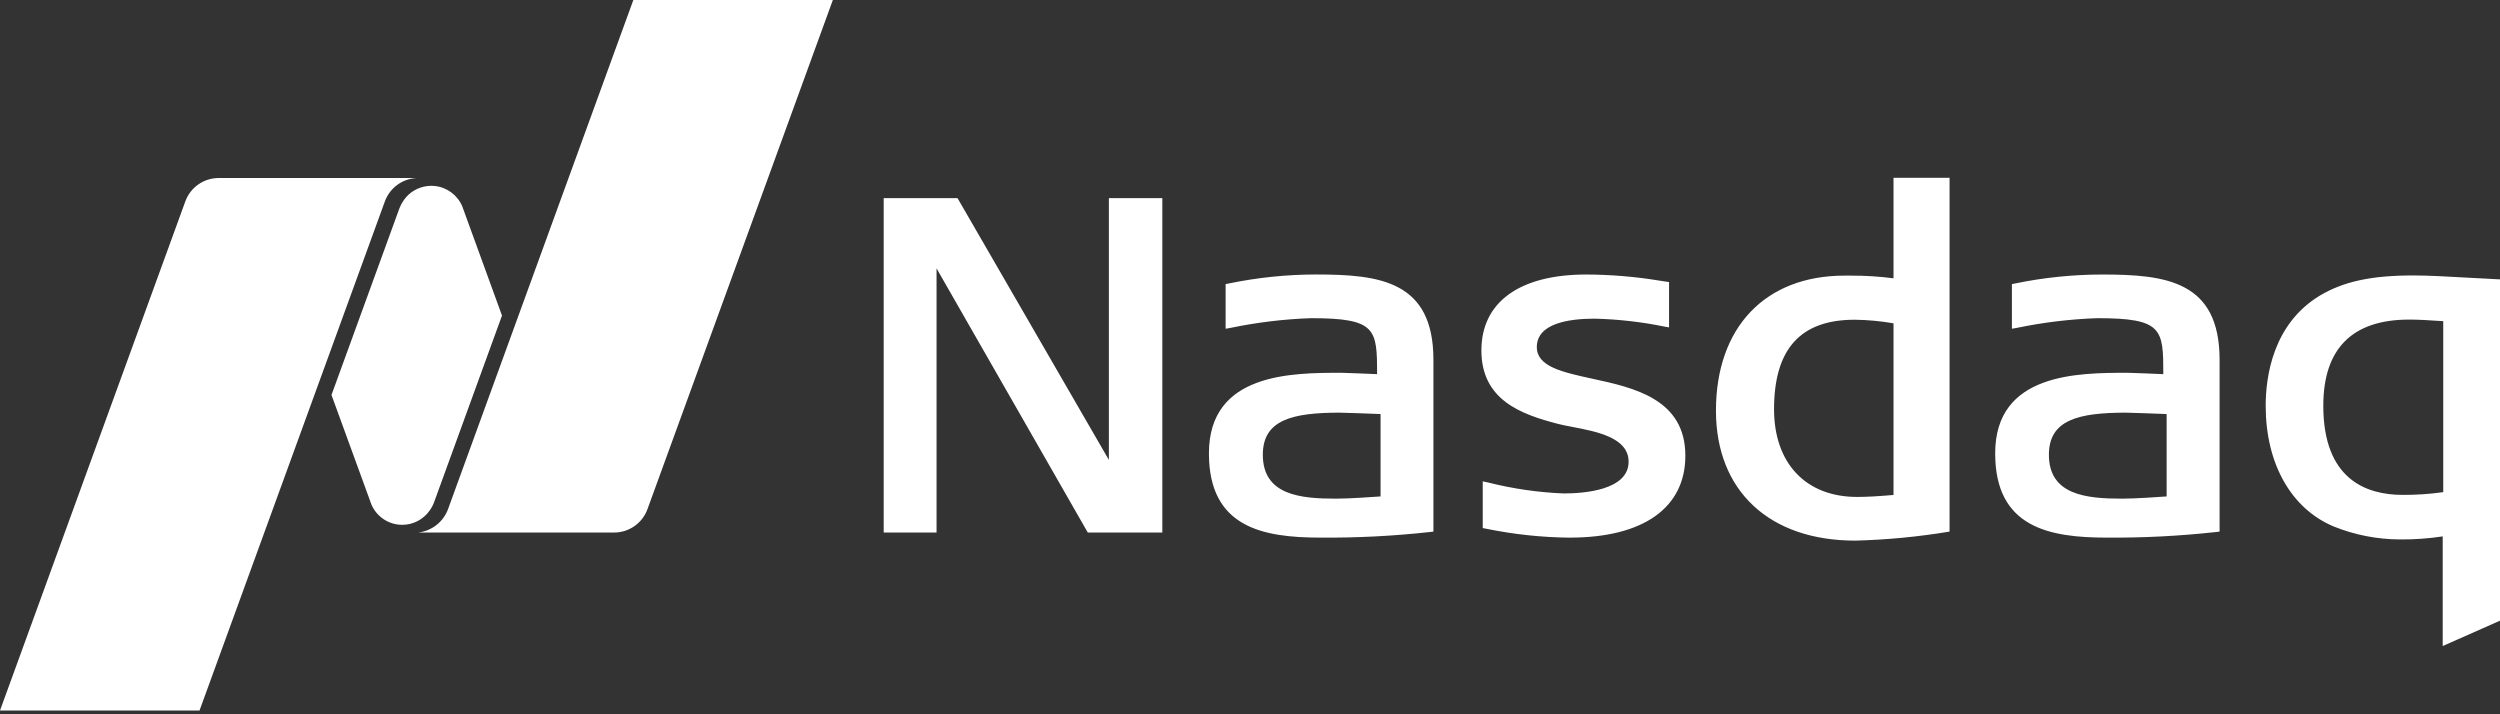
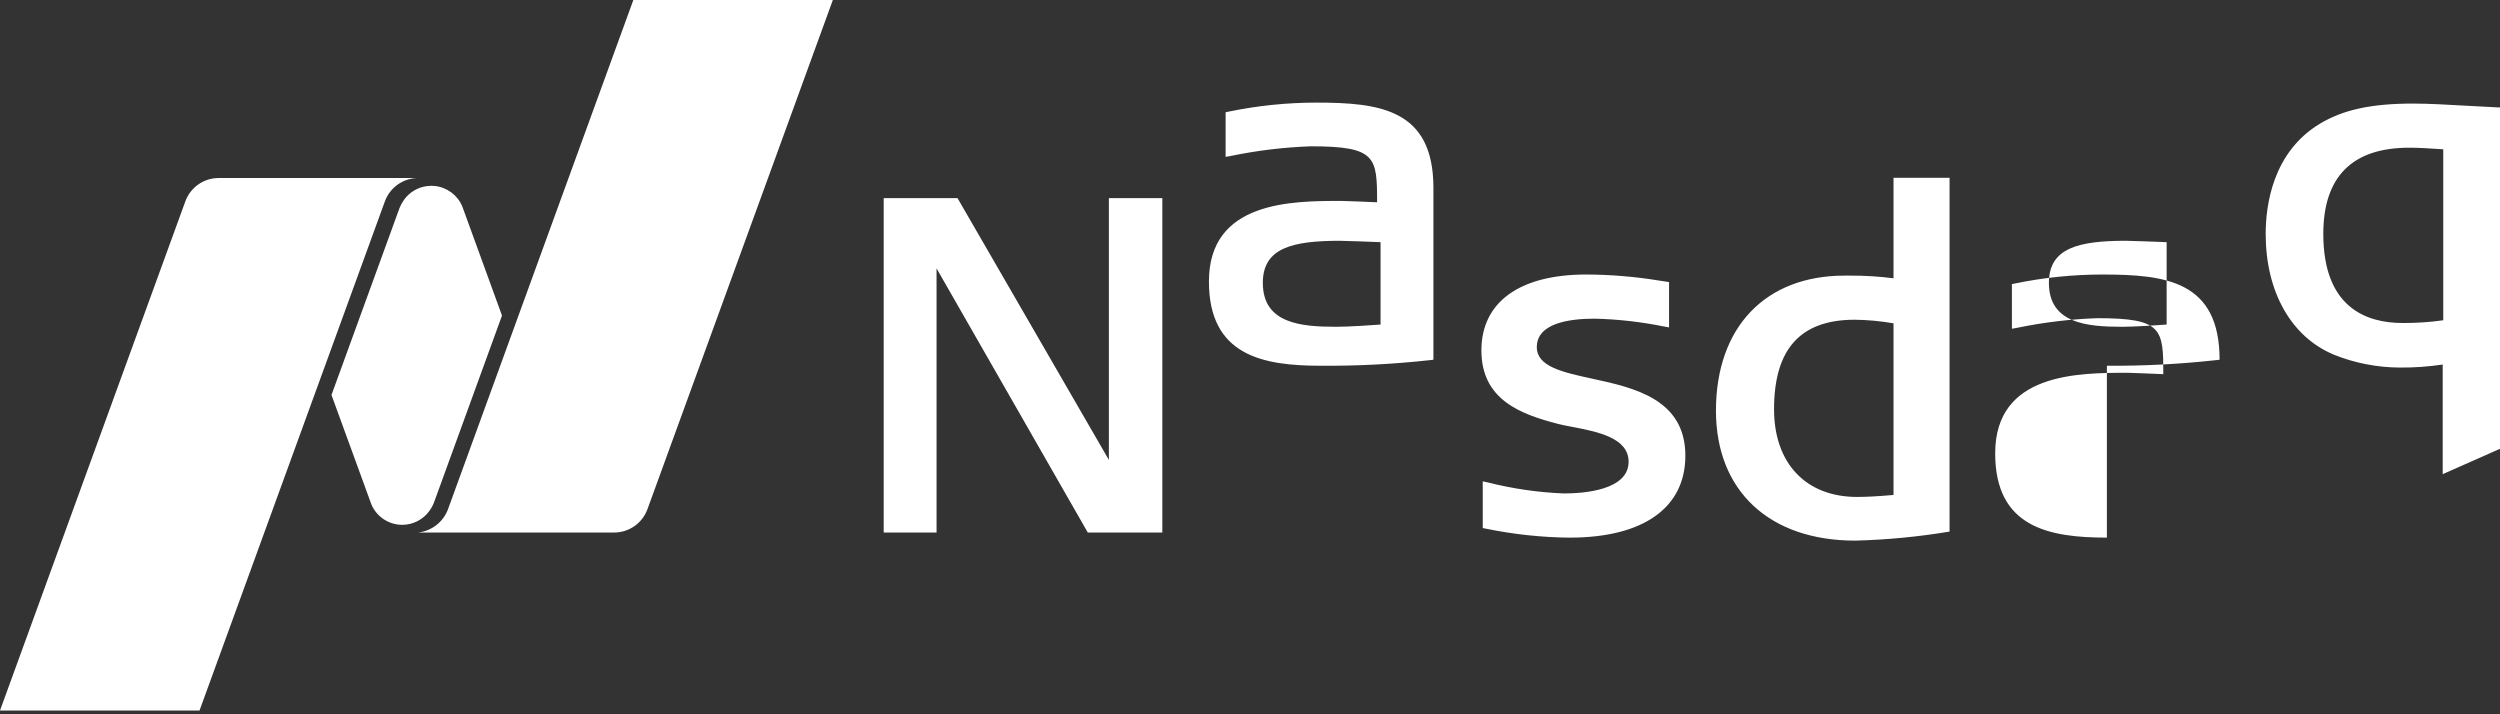
<svg xmlns="http://www.w3.org/2000/svg" width="84" height="24" viewBox="0 0 84 24">
  <rect x="0" y="0" width="84" height="24" fill="#333333" stroke="none" />
-   <path fill="#fff" d="m14.004 5.981c-.484.022-.908.333-1.073.788l-6.227 17.104h-6.704l6.226-17.104c.171-.473.62-.788 1.123-.788zm13.98-5.981-6.229 17.107c-.171.472-.619.786-1.12.786h-6.582c.455-.054.844-.357 1.001-.786l6.226-17.106zm-13.503 6.243.135.007c.407.045.758.307.917.686l1.334 3.667-2.284 6.278c-.037.098-.088.191-.149.276-.211.299-.553.477-.919.477-.451-0-.857-.268-1.035-.682l-1.342-3.681 2.284-6.276c.038-.098.088-.19.149-.276.184-.26.467-.426.776-.466zm47.855 11.922c-2.886 0-4.68-1.672-4.68-4.367 0-2.797 1.654-4.537 4.318-4.537h.224c.476-.001.952.029 1.424.09v-3.376h1.883v11.886c-1.048.175-2.107.276-3.17.304m-.017-7.422c-1.824 0-2.71.984-2.71 3.008 0 1.817 1.07 2.946 2.789 2.946.33 0 .709-.022 1.225-.066v-5.767c-.43-.075-.866-.116-1.303-.121m-25.77 7.149-5.081-8.874v8.874h-1.776v-11.234h2.481l5.085 8.795v-8.795h1.796v11.234zm16.198.173c-.945-.009-1.886-.11-2.812-.3l-.115-.022v-1.57l.168.036c.837.212 1.694.337 2.556.371.654 0 2.177-.102 2.177-1.065 0-.807-1.052-1.011-1.898-1.172l-.053-.011c-.158-.029-.307-.059-.432-.092-1.24-.322-2.563-.805-2.563-2.467 0-1.621 1.283-2.549 3.52-2.549.831.003 1.661.072 2.481.208l.304.046v1.523l-.162-.029c-.77-.157-1.553-.246-2.339-.265-.888 0-1.942.166-1.942.956 0 .656.863.843 1.862 1.061 1.397.302 3.129.682 3.129 2.588 0 1.749-1.413 2.752-3.879 2.752m18.042 0c-1.949 0-3.753-.344-3.753-2.831 0-2.707 2.79-2.707 4.459-2.707.166 0 .95.037 1.19.046 0-1.519-.021-1.881-2.224-1.881-.907.032-1.81.141-2.699.326l-.164.029v-1.499l.11-.023c.962-.199 1.943-.299 2.925-.3 2.134 0 3.943.215 3.943 2.863v5.775l-.13.015c-1.214.134-2.436.196-3.657.187m.658-4.199c-1.608 0-2.606.237-2.606 1.414 0 1.363 1.272 1.476 2.465 1.476.445 0 1.246-.057 1.491-.075v-2.768c-.345-.015-1.24-.046-1.35-.046m-27.074 4.198c-1.951 0-3.755-.344-3.755-2.831 0-2.707 2.79-2.707 4.456-2.707.166 0 .952.037 1.194.046 0-1.519-.023-1.881-2.226-1.881-.907.032-1.81.141-2.699.326l-.164.029v-1.499l.116-.024c.962-.199 1.941-.299 2.923-.3 2.134 0 3.943.215 3.943 2.863v5.776l-.13.015c-1.214.134-2.434.196-3.655.187m.656-4.199c-1.608 0-2.603.237-2.603 1.414 0 1.363 1.27 1.476 2.463 1.476.447 0 1.248-.057 1.493-.075v-2.768c-.347-.015-1.244-.046-1.352-.046m37.04 7.842v-3.685c-.476.072-.958.106-1.439.102-.759-.003-1.511-.149-2.216-.432-1.436-.597-2.293-2.113-2.293-4.058 0-.971.237-2.746 1.819-3.702.795-.475 1.732-.678 3.142-.678.505 0 1.186.038 1.844.076l1.069.056v11.467l-1.929.854zm-1.127-10.97c-1.913-0-2.885.975-2.885 2.897 0 2.474 1.446 2.993 2.664 2.993.457.003.913-.028 1.366-.092v-5.745c-.577-.038-.843-.053-1.146-.053z" />
+   <path fill="#fff" d="m14.004 5.981c-.484.022-.908.333-1.073.788l-6.227 17.104h-6.704l6.226-17.104c.171-.473.62-.788 1.123-.788zm13.98-5.981-6.229 17.107c-.171.472-.619.786-1.12.786h-6.582c.455-.054.844-.357 1.001-.786l6.226-17.106zm-13.503 6.243.135.007c.407.045.758.307.917.686l1.334 3.667-2.284 6.278c-.037.098-.088.191-.149.276-.211.299-.553.477-.919.477-.451-0-.857-.268-1.035-.682l-1.342-3.681 2.284-6.276c.038-.098.088-.19.149-.276.184-.26.467-.426.776-.466zm47.855 11.922c-2.886 0-4.68-1.672-4.68-4.367 0-2.797 1.654-4.537 4.318-4.537h.224c.476-.001.952.029 1.424.09v-3.376h1.883v11.886c-1.048.175-2.107.276-3.17.304m-.017-7.422c-1.824 0-2.71.984-2.71 3.008 0 1.817 1.07 2.946 2.789 2.946.33 0 .709-.022 1.225-.066v-5.767c-.43-.075-.866-.116-1.303-.121m-25.77 7.149-5.081-8.874v8.874h-1.776v-11.234h2.481l5.085 8.795v-8.795h1.796v11.234zm16.198.173c-.945-.009-1.886-.11-2.812-.3l-.115-.022v-1.57l.168.036c.837.212 1.694.337 2.556.371.654 0 2.177-.102 2.177-1.065 0-.807-1.052-1.011-1.898-1.172l-.053-.011c-.158-.029-.307-.059-.432-.092-1.24-.322-2.563-.805-2.563-2.467 0-1.621 1.283-2.549 3.52-2.549.831.003 1.661.072 2.481.208l.304.046v1.523l-.162-.029c-.77-.157-1.553-.246-2.339-.265-.888 0-1.942.166-1.942.956 0 .656.863.843 1.862 1.061 1.397.302 3.129.682 3.129 2.588 0 1.749-1.413 2.752-3.879 2.752m18.042 0c-1.949 0-3.753-.344-3.753-2.831 0-2.707 2.79-2.707 4.459-2.707.166 0 .95.037 1.19.046 0-1.519-.021-1.881-2.224-1.881-.907.032-1.81.141-2.699.326l-.164.029v-1.499l.11-.023c.962-.199 1.943-.299 2.925-.3 2.134 0 3.943.215 3.943 2.863l-.13.015c-1.214.134-2.436.196-3.657.187m.658-4.199c-1.608 0-2.606.237-2.606 1.414 0 1.363 1.272 1.476 2.465 1.476.445 0 1.246-.057 1.491-.075v-2.768c-.345-.015-1.24-.046-1.35-.046m-27.074 4.198c-1.951 0-3.755-.344-3.755-2.831 0-2.707 2.79-2.707 4.456-2.707.166 0 .952.037 1.194.046 0-1.519-.023-1.881-2.226-1.881-.907.032-1.81.141-2.699.326l-.164.029v-1.499l.116-.024c.962-.199 1.941-.299 2.923-.3 2.134 0 3.943.215 3.943 2.863v5.776l-.13.015c-1.214.134-2.434.196-3.655.187m.656-4.199c-1.608 0-2.603.237-2.603 1.414 0 1.363 1.27 1.476 2.463 1.476.447 0 1.248-.057 1.493-.075v-2.768c-.347-.015-1.244-.046-1.352-.046m37.04 7.842v-3.685c-.476.072-.958.106-1.439.102-.759-.003-1.511-.149-2.216-.432-1.436-.597-2.293-2.113-2.293-4.058 0-.971.237-2.746 1.819-3.702.795-.475 1.732-.678 3.142-.678.505 0 1.186.038 1.844.076l1.069.056v11.467l-1.929.854zm-1.127-10.97c-1.913-0-2.885.975-2.885 2.897 0 2.474 1.446 2.993 2.664 2.993.457.003.913-.028 1.366-.092v-5.745c-.577-.038-.843-.053-1.146-.053z" />
</svg>